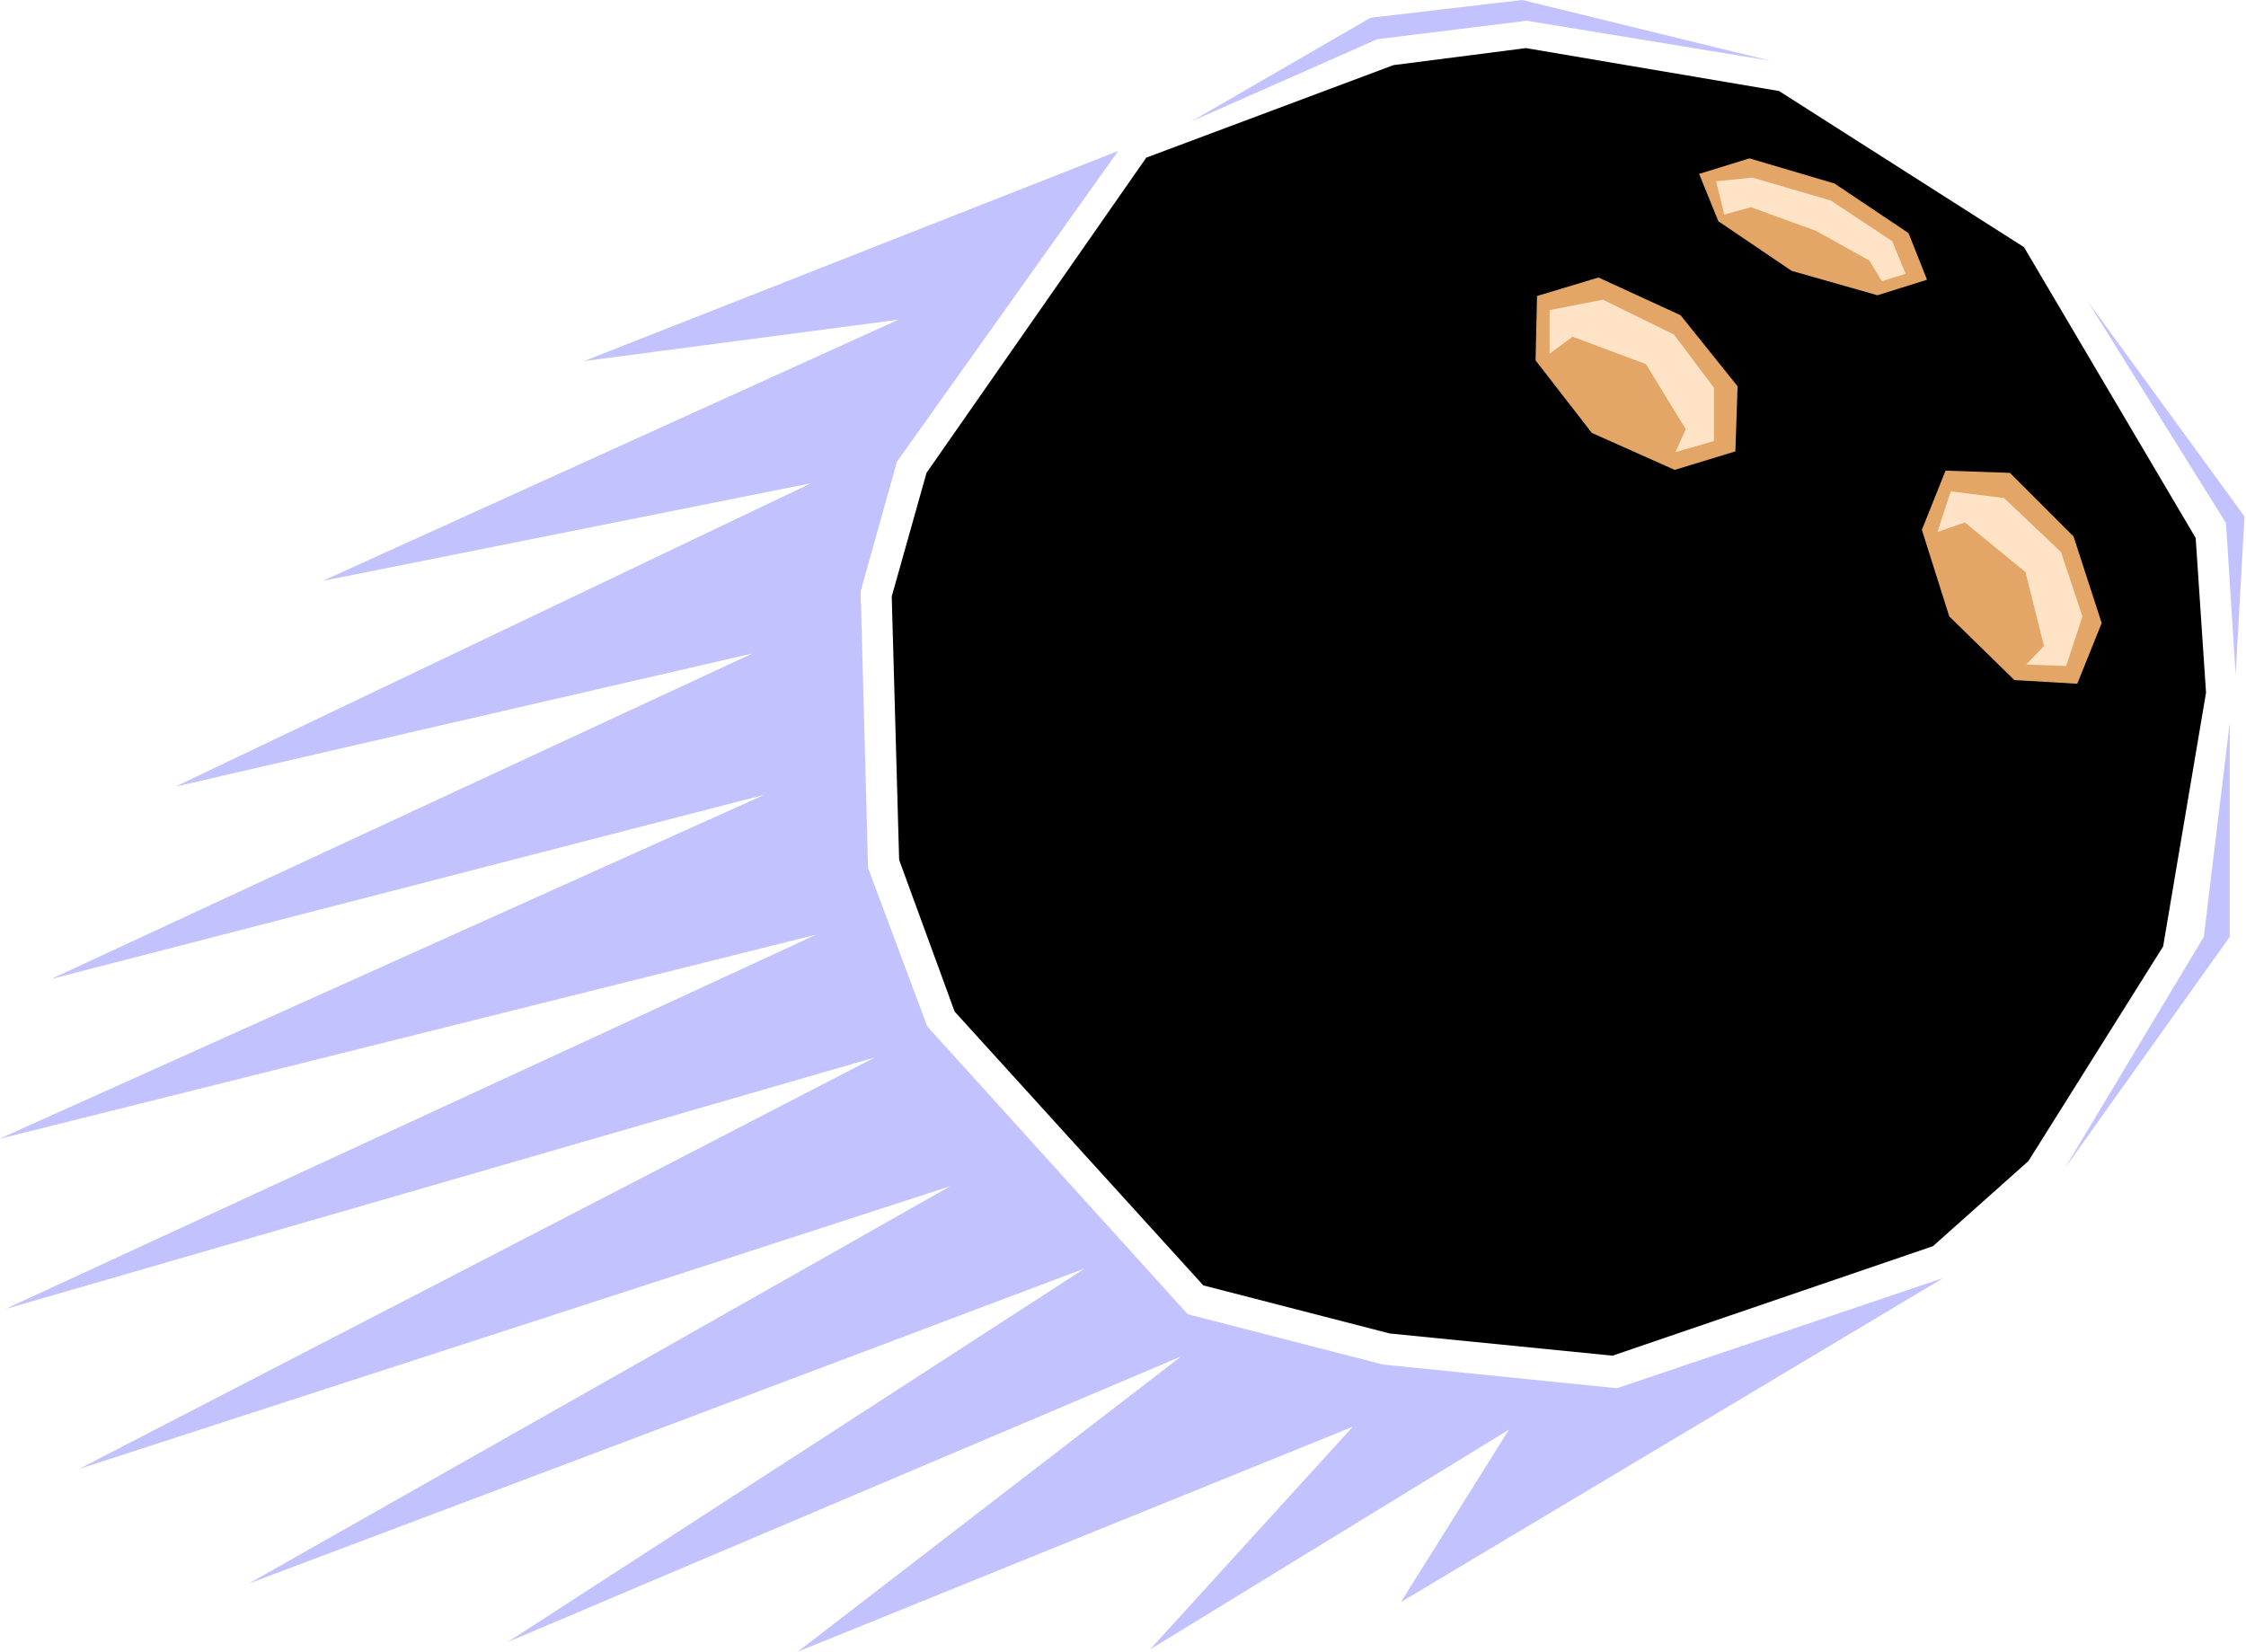
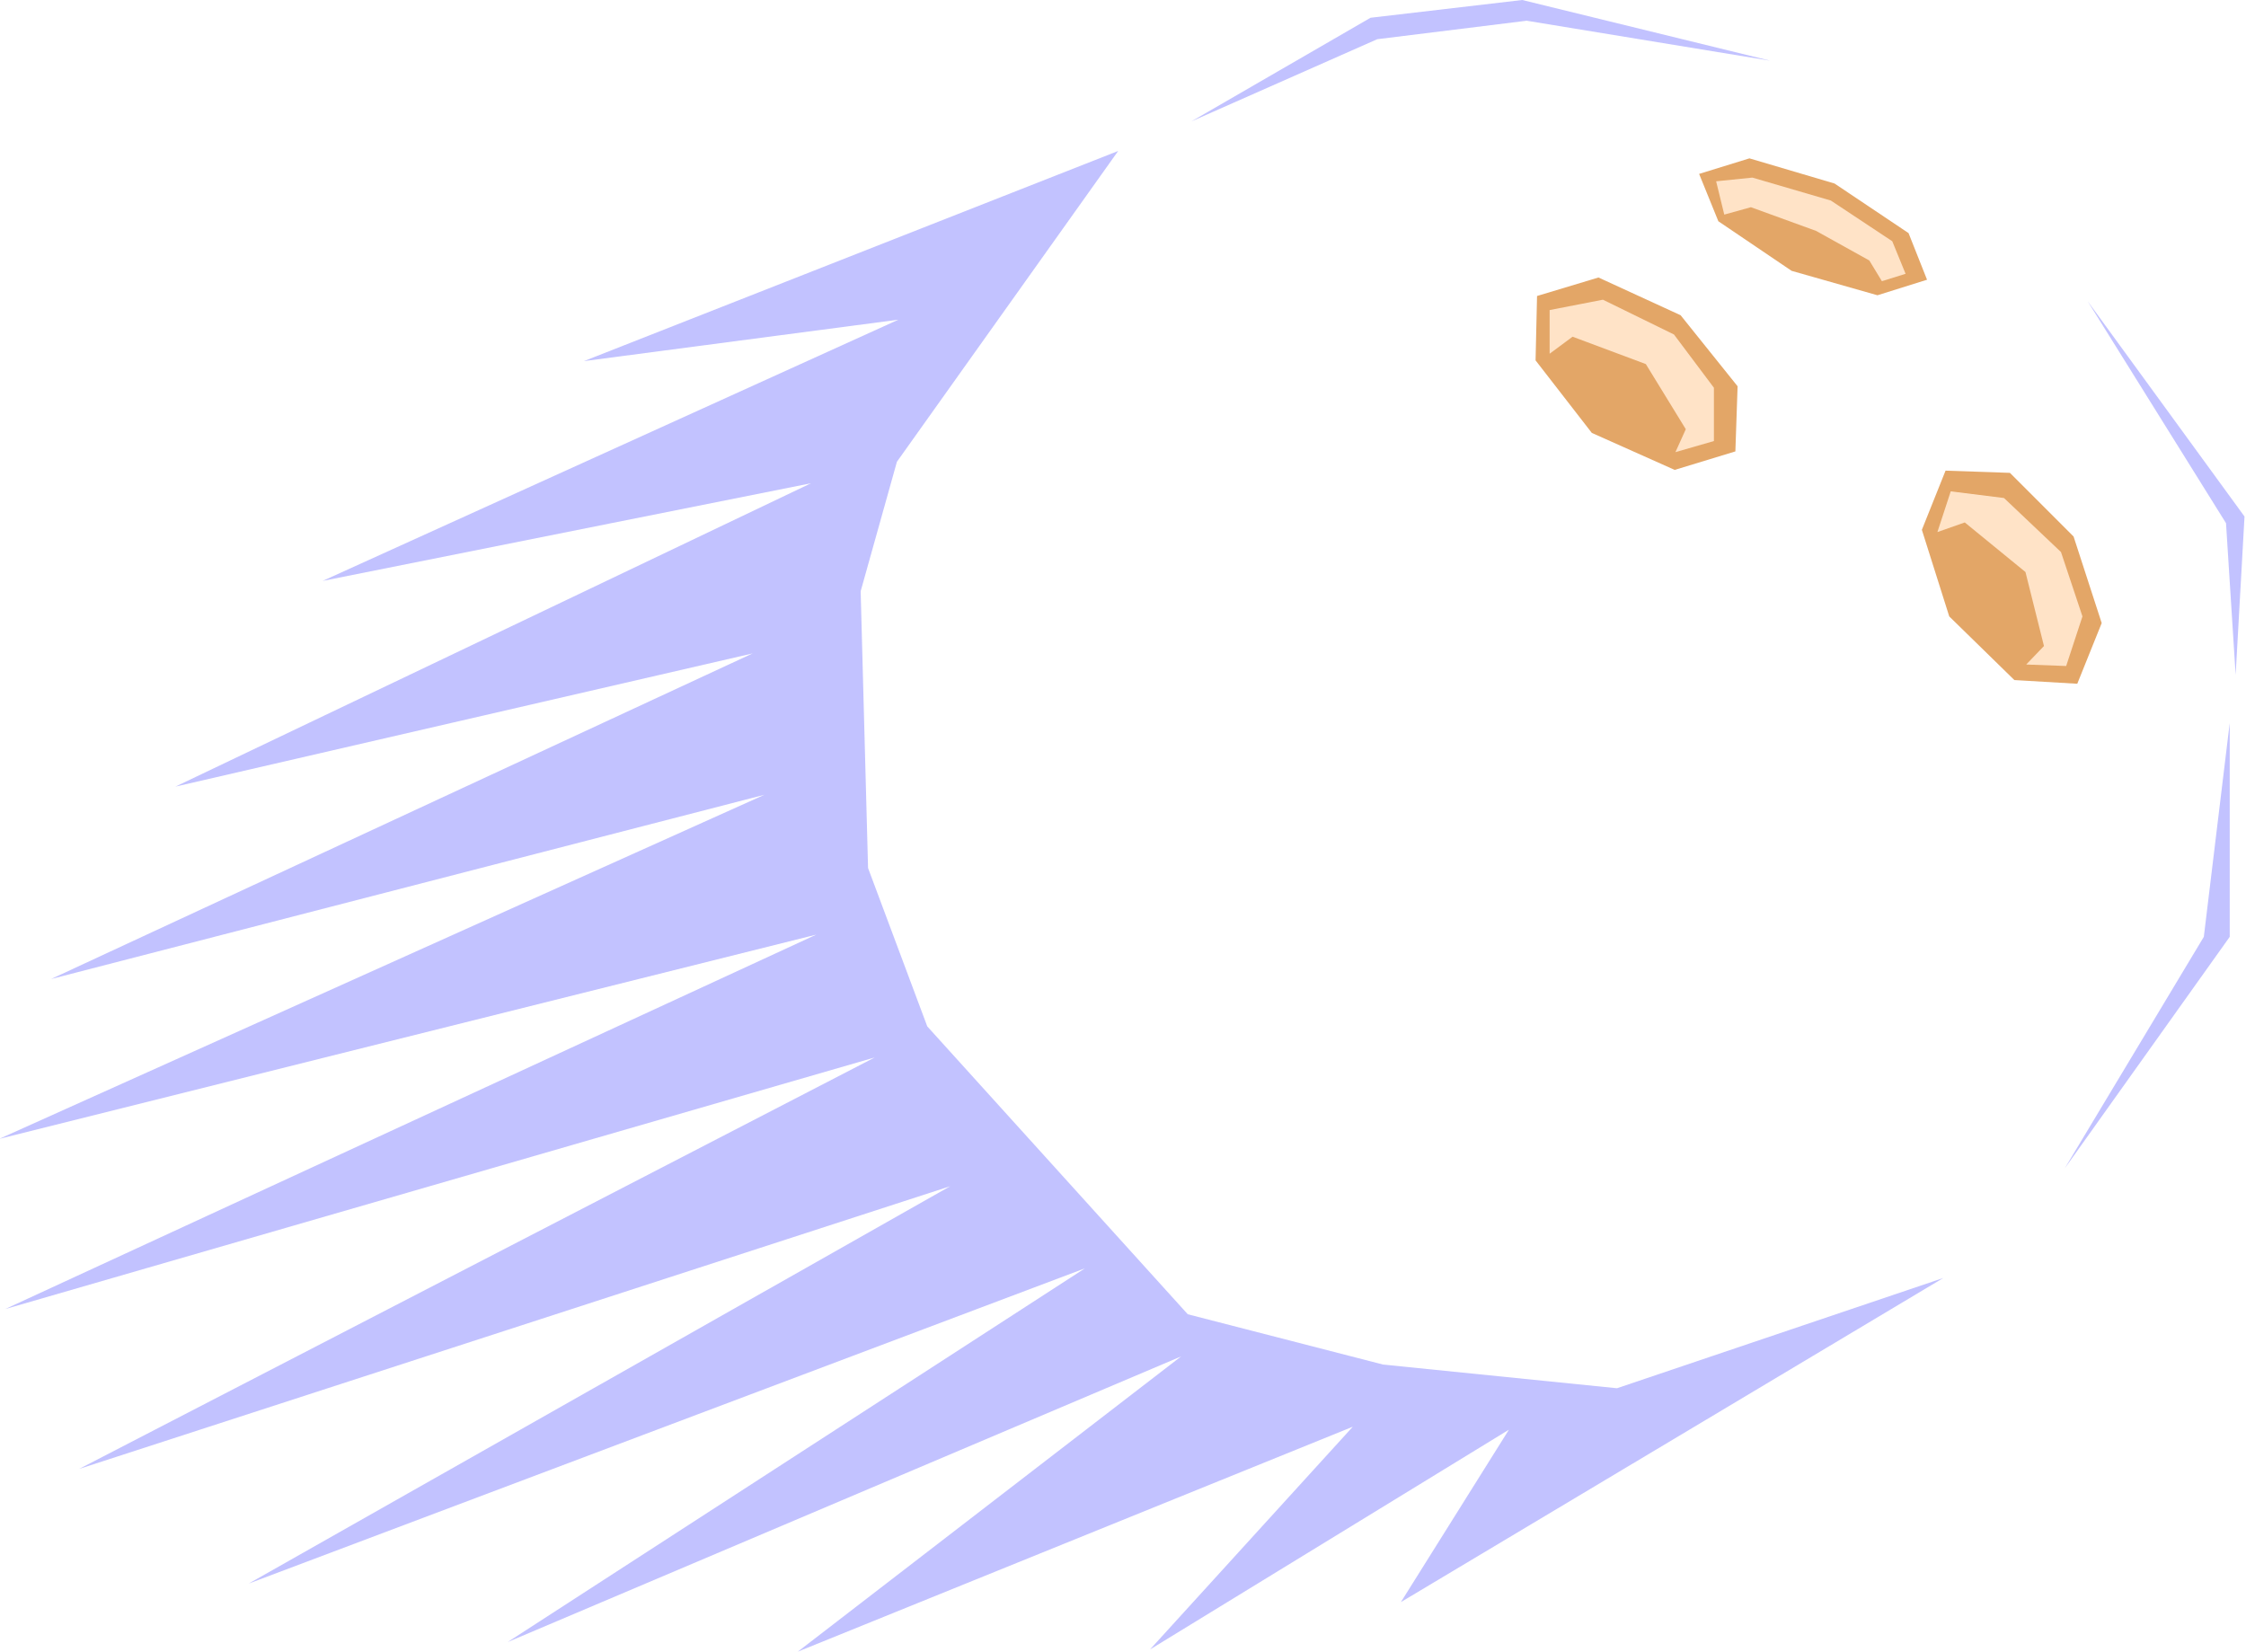
<svg xmlns="http://www.w3.org/2000/svg" fill-rule="evenodd" height="360.871" preserveAspectRatio="none" stroke-linecap="round" viewBox="0 0 3035 2233" width="490.455">
  <style>.pen1{stroke:none}</style>
-   <path class="pen1" style="fill:#000" d="m1883 88 179-23 342 58 331 211 232 393 14 209-58 343-182 290-129 115-433 148-301-30-252-65-336-370-75-205-10-356 47-167 297-426 334-125z" />
  <path class="pen1" d="m2626 1727-441 149-316-32-264-68-352-389-80-214-10-374 49-175 299-420-722 284 425-56-778 353 660-132-859 410 780-180-948 440 964-249L-1 1539l1104-276L7 1769l1175-340-1075 556 1177-382-948 537 1130-426-780 505 910-386-518 399 750-304-274 301 485-297-146 233 733-438zM1610 164l251-111 202-25 329 54-335-82-205 24-242 140zm1211 243 187 300 13 205 12-214-212-291zm-31 1172 188-313 35-289v289l-223 313z" style="fill:#c2c2ff" />
  <path class="pen1" d="m2479 248 100 67 25 63-67 21-116-33-99-67-26-64 68-21 115 34zm-208 178 77 96-3 88-82 25-112-50-76-98 2-87 83-25 111 51zm531 299 38 117-33 82-85-5-88-86-37-117 32-80 87 3 86 86z" style="fill:#e3a667" />
  <path class="pen1" d="m2094 419 72-14 96 47 54 72v72l-52 15 14-31-54-88-99-37-31 23v-59zm542 245 72 9 77 73 29 87-22 67-54-2 24-25-25-100-82-67-37 13 18-55zm-306-374-11-45 49-5 106 31 83 55 18 44-32 10-17-28-72-40-88-32-36 10z" style="fill:#ffe3c7" />
</svg>